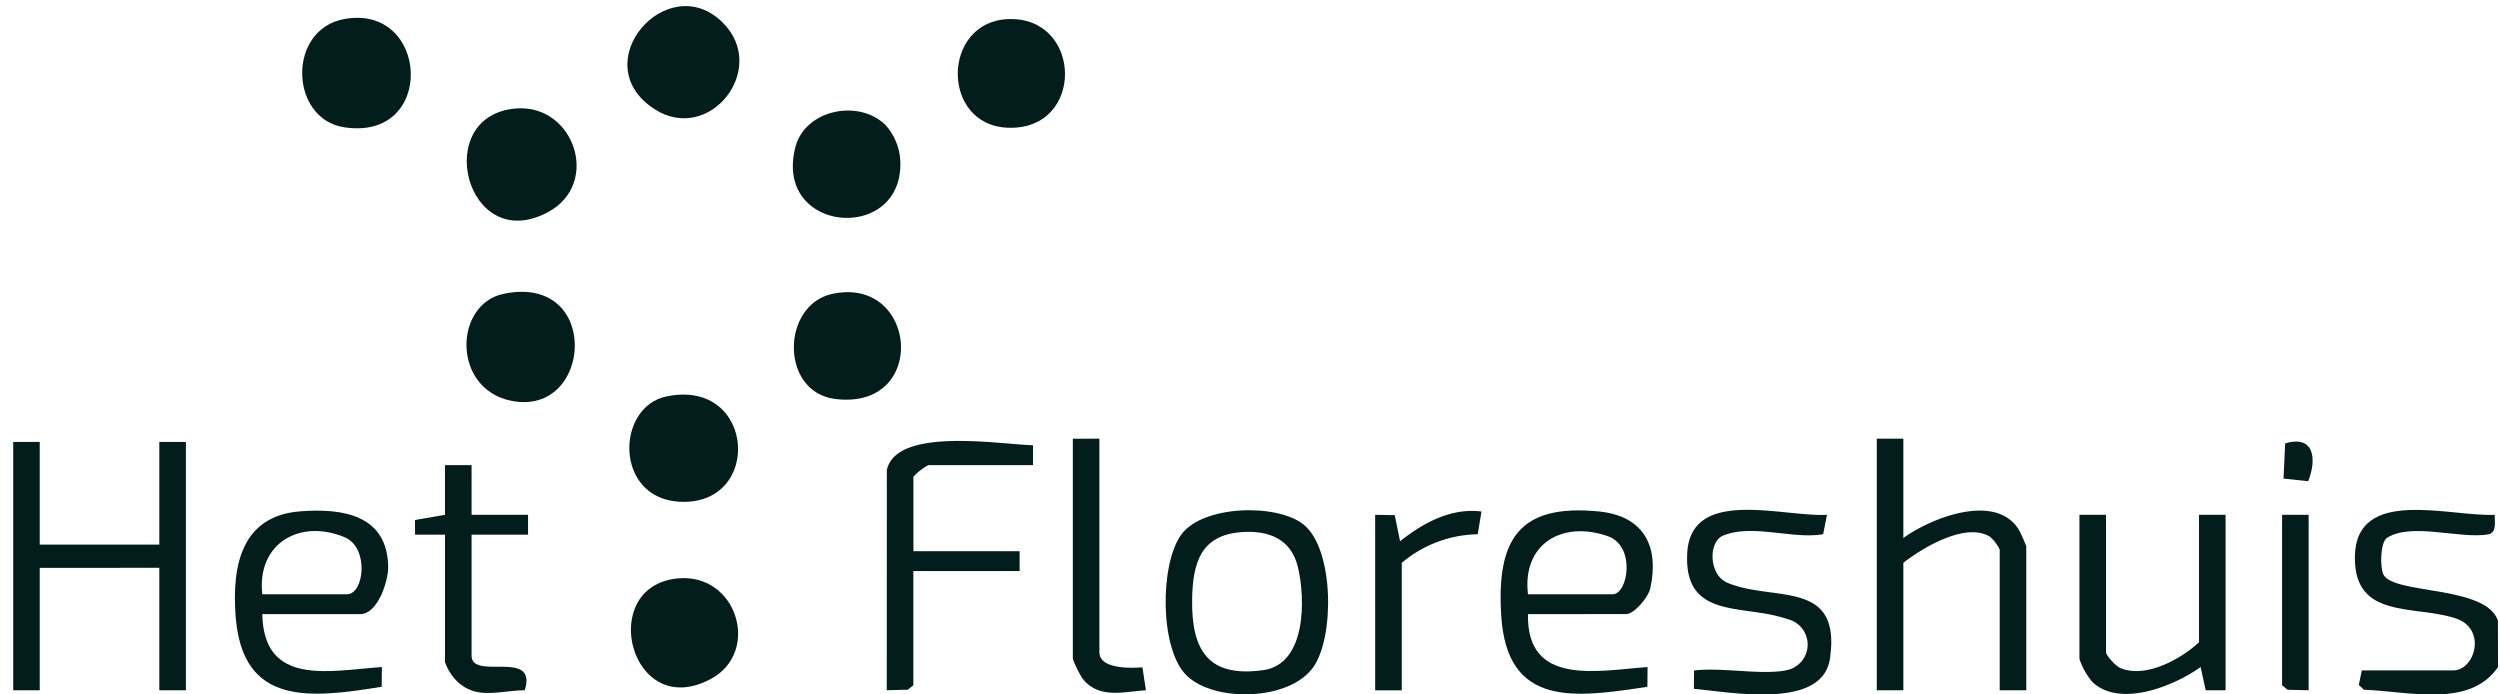
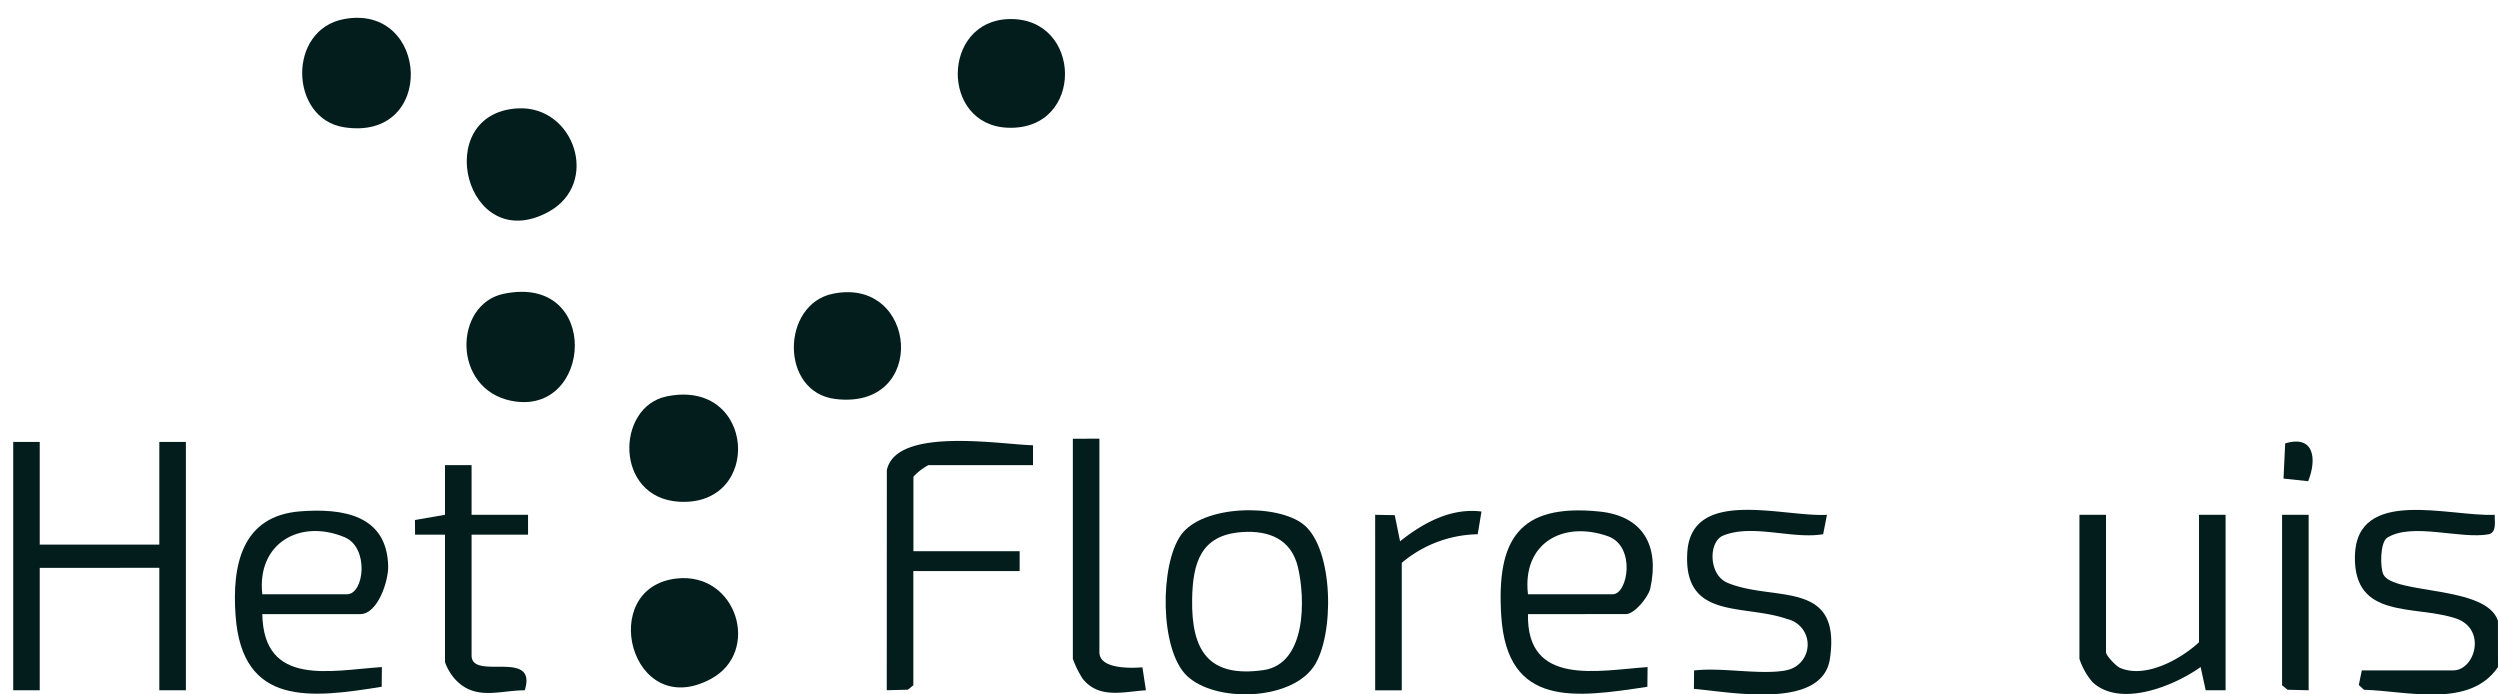
<svg xmlns="http://www.w3.org/2000/svg" id="Group_52" data-name="Group 52" width="181.734" height="50.45" viewBox="0 0 181.734 50.45">
  <defs>
    <style>
      .cls-1 {
        fill: #031d1d;
      }

      .cls-2 {
        clip-path: url(#clip-path);
      }

      .cls-3 {
        clip-path: url(#clip-path-2);
      }
    </style>
    <clipPath id="clip-path">
      <rect id="Rectangle_18" data-name="Rectangle 18" class="cls-1" width="181.734" height="50.45" transform="translate(0 0)" />
    </clipPath>
    <clipPath id="clip-path-2">
      <rect id="Rectangle_17" data-name="Rectangle 17" class="cls-1" width="180.633" height="50.046" />
    </clipPath>
  </defs>
  <g id="Group_51" data-name="Group 51" class="cls-2" transform="translate(0 0)">
    <g id="Group_50" data-name="Group 50" transform="translate(0.956 0.444)">
      <g id="Group_49" data-name="Group 49" class="cls-3">
        <g id="Group_48" data-name="Group 48">
          <g id="Group_47" data-name="Group 47" class="cls-3">
            <path id="Path_114" data-name="Path 114" class="cls-1" d="M718.38,165.213c-2.064,3.031-6.608,1.735-9.744,1.649l-.374-.345.217-1.063h6.641c1.6,0,2.471-3.033.177-3.786-3-.987-7.406.105-7.319-4.515.1-5.085,6.9-2.857,10.162-3.01-.009.467.161,1.227-.4,1.41-2.076.393-5.588-.882-7.412.255-.518.323-.528,2.152-.282,2.667.706,1.477,7.477.773,8.331,3.368Z" transform="translate(-537.748 -117.164)" />
            <path id="Path_115" data-name="Path 115" class="cls-1" d="M5.927,133.365v7.461H14.62v-7.461h1.932v18.05H14.62v-8.9H5.927v8.9H4v-18.05Z" transform="translate(-3.995 -101.681)" />
-             <path id="Path_116" data-name="Path 116" class="cls-1" d="M566.181,132.37v7.22c2.038-1.468,6.747-3.334,8.415-.565a11.074,11.074,0,0,1,.52,1.167V150.66h-1.932V140.432a2.792,2.792,0,0,0-.735-.95c-1.769-1.04-4.839.8-6.268,1.912v9.266h-1.932V132.37Z" transform="translate(-428.775 -100.927)" />
            <path id="Path_117" data-name="Path 117" class="cls-1" d="M453.151,161.477c-.108,5.277,5.07,4.1,8.694,3.849l-.014,1.433c-5.224.789-10.195,1.55-10.623-5.152-.352-5.512,1.244-8.187,7.132-7.589,3.215.327,4.38,2.524,3.7,5.6-.135.608-1.145,1.856-1.761,1.856Zm0-1.444h6.158c1.116,0,1.7-3.5-.352-4.221-3.3-1.159-6.239.541-5.806,4.221" transform="translate(-343.033 -117.278)" />
            <path id="Path_118" data-name="Path 118" class="cls-1" d="M72.651,161.539c.1,5.319,4.963,4.091,8.694,3.849l-.014,1.433c-5.179.834-10.136,1.444-10.621-5.154-.271-3.684.445-7.274,4.708-7.6,3.088-.236,6.31.263,6.384,4.006.021,1.059-.758,3.465-2.027,3.465Zm0-1.444h6.158c1.254,0,1.632-3.4-.183-4.15-3.252-1.349-6.384.457-5.975,4.15" transform="translate(-54.54 -117.341)" />
            <path id="Path_119" data-name="Path 119" class="cls-1" d="M352.013,165.929c-1.995-1.893-1.983-8.083-.43-10.248,1.564-2.181,7.007-2.3,8.922-.741,2.2,1.793,2.242,8.127.706,10.336-1.716,2.467-7.14,2.606-9.2.653m3.977-10.449c-2.97.212-3.554,2.224-3.6,4.875-.058,3.73,1.183,5.727,5.187,5.155,3.12-.445,3.057-5.176,2.5-7.5-.485-2.009-2.087-2.675-4.089-2.532" transform="translate(-266.684 -117.242)" />
            <path id="Path_120" data-name="Path 120" class="cls-1" d="M266.645,135.174c.689-3.172,8.266-1.862,10.627-1.806v1.445h-7.607a4.075,4.075,0,0,0-1.087.842v5.415H276.3v1.444h-7.728v8.3l-.4.323-1.532.038Z" transform="translate(-203.134 -101.444)" />
            <path id="Path_121" data-name="Path 121" class="cls-1" d="M627.1,155.261v9.987c0,.243.722,1.012,1.026,1.143,1.839.79,4.4-.625,5.735-1.865v-9.266h1.932v12.755h-1.447l-.368-1.688c-1.917,1.375-5.841,2.98-7.856,1.1a4.972,4.972,0,0,1-.954-1.7V155.261Z" transform="translate(-474.963 -118.282)" />
            <path id="Path_122" data-name="Path 122" class="cls-1" d="M514.37,165.441a1.9,1.9,0,0,0,.124-3.734c-3.153-1.112-7.542.094-7.26-4.817.276-4.8,6.963-2.585,10.155-2.759l-.277,1.409c-2.256.384-5.135-.771-7.268.1-1.083.44-1.068,2.846.3,3.427,3.343,1.418,8.309-.312,7.462,5.515-.544,3.746-7.228,2.431-9.889,2.2l.011-1.335c1.993-.245,4.752.332,6.641,0" transform="translate(-385.536 -117.151)" />
            <path id="Path_123" data-name="Path 123" class="cls-1" d="M144.026,33.064c4.152-.255,6.076,5.468,2.247,7.534-6.008,3.242-8.57-7.144-2.247-7.534" transform="translate(-107.381 -25.628)" />
-             <path id="Path_124" data-name="Path 124" class="cls-1" d="M195.587,3.542c3.365,3.365-.992,8.863-4.972,6.279-5.145-3.339.973-10.278,4.972-6.279" transform="translate(-143.996 -2.335)" />
            <path id="Path_125" data-name="Path 125" class="cls-1" d="M93.957,5.937c6.182-1.107,6.691,8.928-.041,7.869-3.954-.622-4.145-7.12.041-7.869" transform="translate(-69.873 -5.001)" />
            <path id="Path_126" data-name="Path 126" class="cls-1" d="M143,88.367c7.116-1.462,6.467,8.978.536,7.781-4.312-.871-4.18-7.032-.536-7.781" transform="translate(-107.33 -67.457)" />
            <path id="Path_127" data-name="Path 127" class="cls-1" d="M191.961,119.253c6.482-1.333,7.018,8.02.9,7.657-4.709-.279-4.61-6.9-.9-7.657" transform="translate(-144.454 -90.882)" />
            <path id="Path_128" data-name="Path 128" class="cls-1" d="M291.692,6.225c5.357-.145,5.526,8.093-.067,7.9-4.928-.17-4.842-7.768.067-7.9" transform="translate(-219.302 -5.283)" />
            <path id="Path_129" data-name="Path 129" class="cls-1" d="M241.52,88.447c6.18-1.277,6.976,8.486.18,7.65-4.032-.5-3.934-6.874-.18-7.65" transform="translate(-181.939 -67.537)" />
            <path id="Path_130" data-name="Path 130" class="cls-1" d="M193.043,174.322c4.373-.472,6.14,5.326,2.48,7.3-5.848,3.147-8.329-6.665-2.48-7.3" transform="translate(-144.799 -132.714)" />
-             <path id="Path_131" data-name="Path 131" class="cls-1" d="M245.143,34.808a4.2,4.2,0,0,1,1.063,2.931c-.094,5.635-9.208,4.854-7.63-1.335.7-2.742,4.626-3.531,6.567-1.6" transform="translate(-181.713 -26.146)" />
            <path id="Path_132" data-name="Path 132" class="cls-1" d="M128.909,140.332v3.61h4.105v1.444h-4.105v8.784c0,1.864,4.818-.524,3.865,2.528-1.856.008-3.621.79-5.087-.829a3.739,3.739,0,0,1-.71-1.217v-9.266H124.8l-.008-1.067,2.183-.378v-3.61Z" transform="translate(-95.584 -106.963)" />
            <path id="Path_133" data-name="Path 133" class="cls-1" d="M324.5,132.37v15.523c0,1.241,2.277,1.164,3.127,1.1l.254,1.67c-1.614.095-3.4.655-4.594-.835a7.207,7.207,0,0,1-.718-1.45v-16Z" transform="translate(-245.536 -100.927)" />
            <path id="Path_134" data-name="Path 134" class="cls-1" d="M413.449,154.368l1.424.026.386,1.9c1.657-1.328,3.7-2.449,5.919-2.164l-.275,1.652a8.782,8.782,0,0,0-5.521,2.078v9.266h-1.932Z" transform="translate(-314.439 -117.389)" />
            <path id="Path_135" data-name="Path 135" class="cls-1" d="M688.019,155.261v12.755l-1.532-.038-.4-.323V155.261Z" transform="translate(-521.151 -118.282)" />
            <path id="Path_136" data-name="Path 136" class="cls-1" d="M688.314,136.128l-1.792-.191.12-2.557c2.13-.647,2.31,1.166,1.672,2.747" transform="translate(-521.481 -101.591)" />
          </g>
        </g>
      </g>
    </g>
  </g>
</svg>